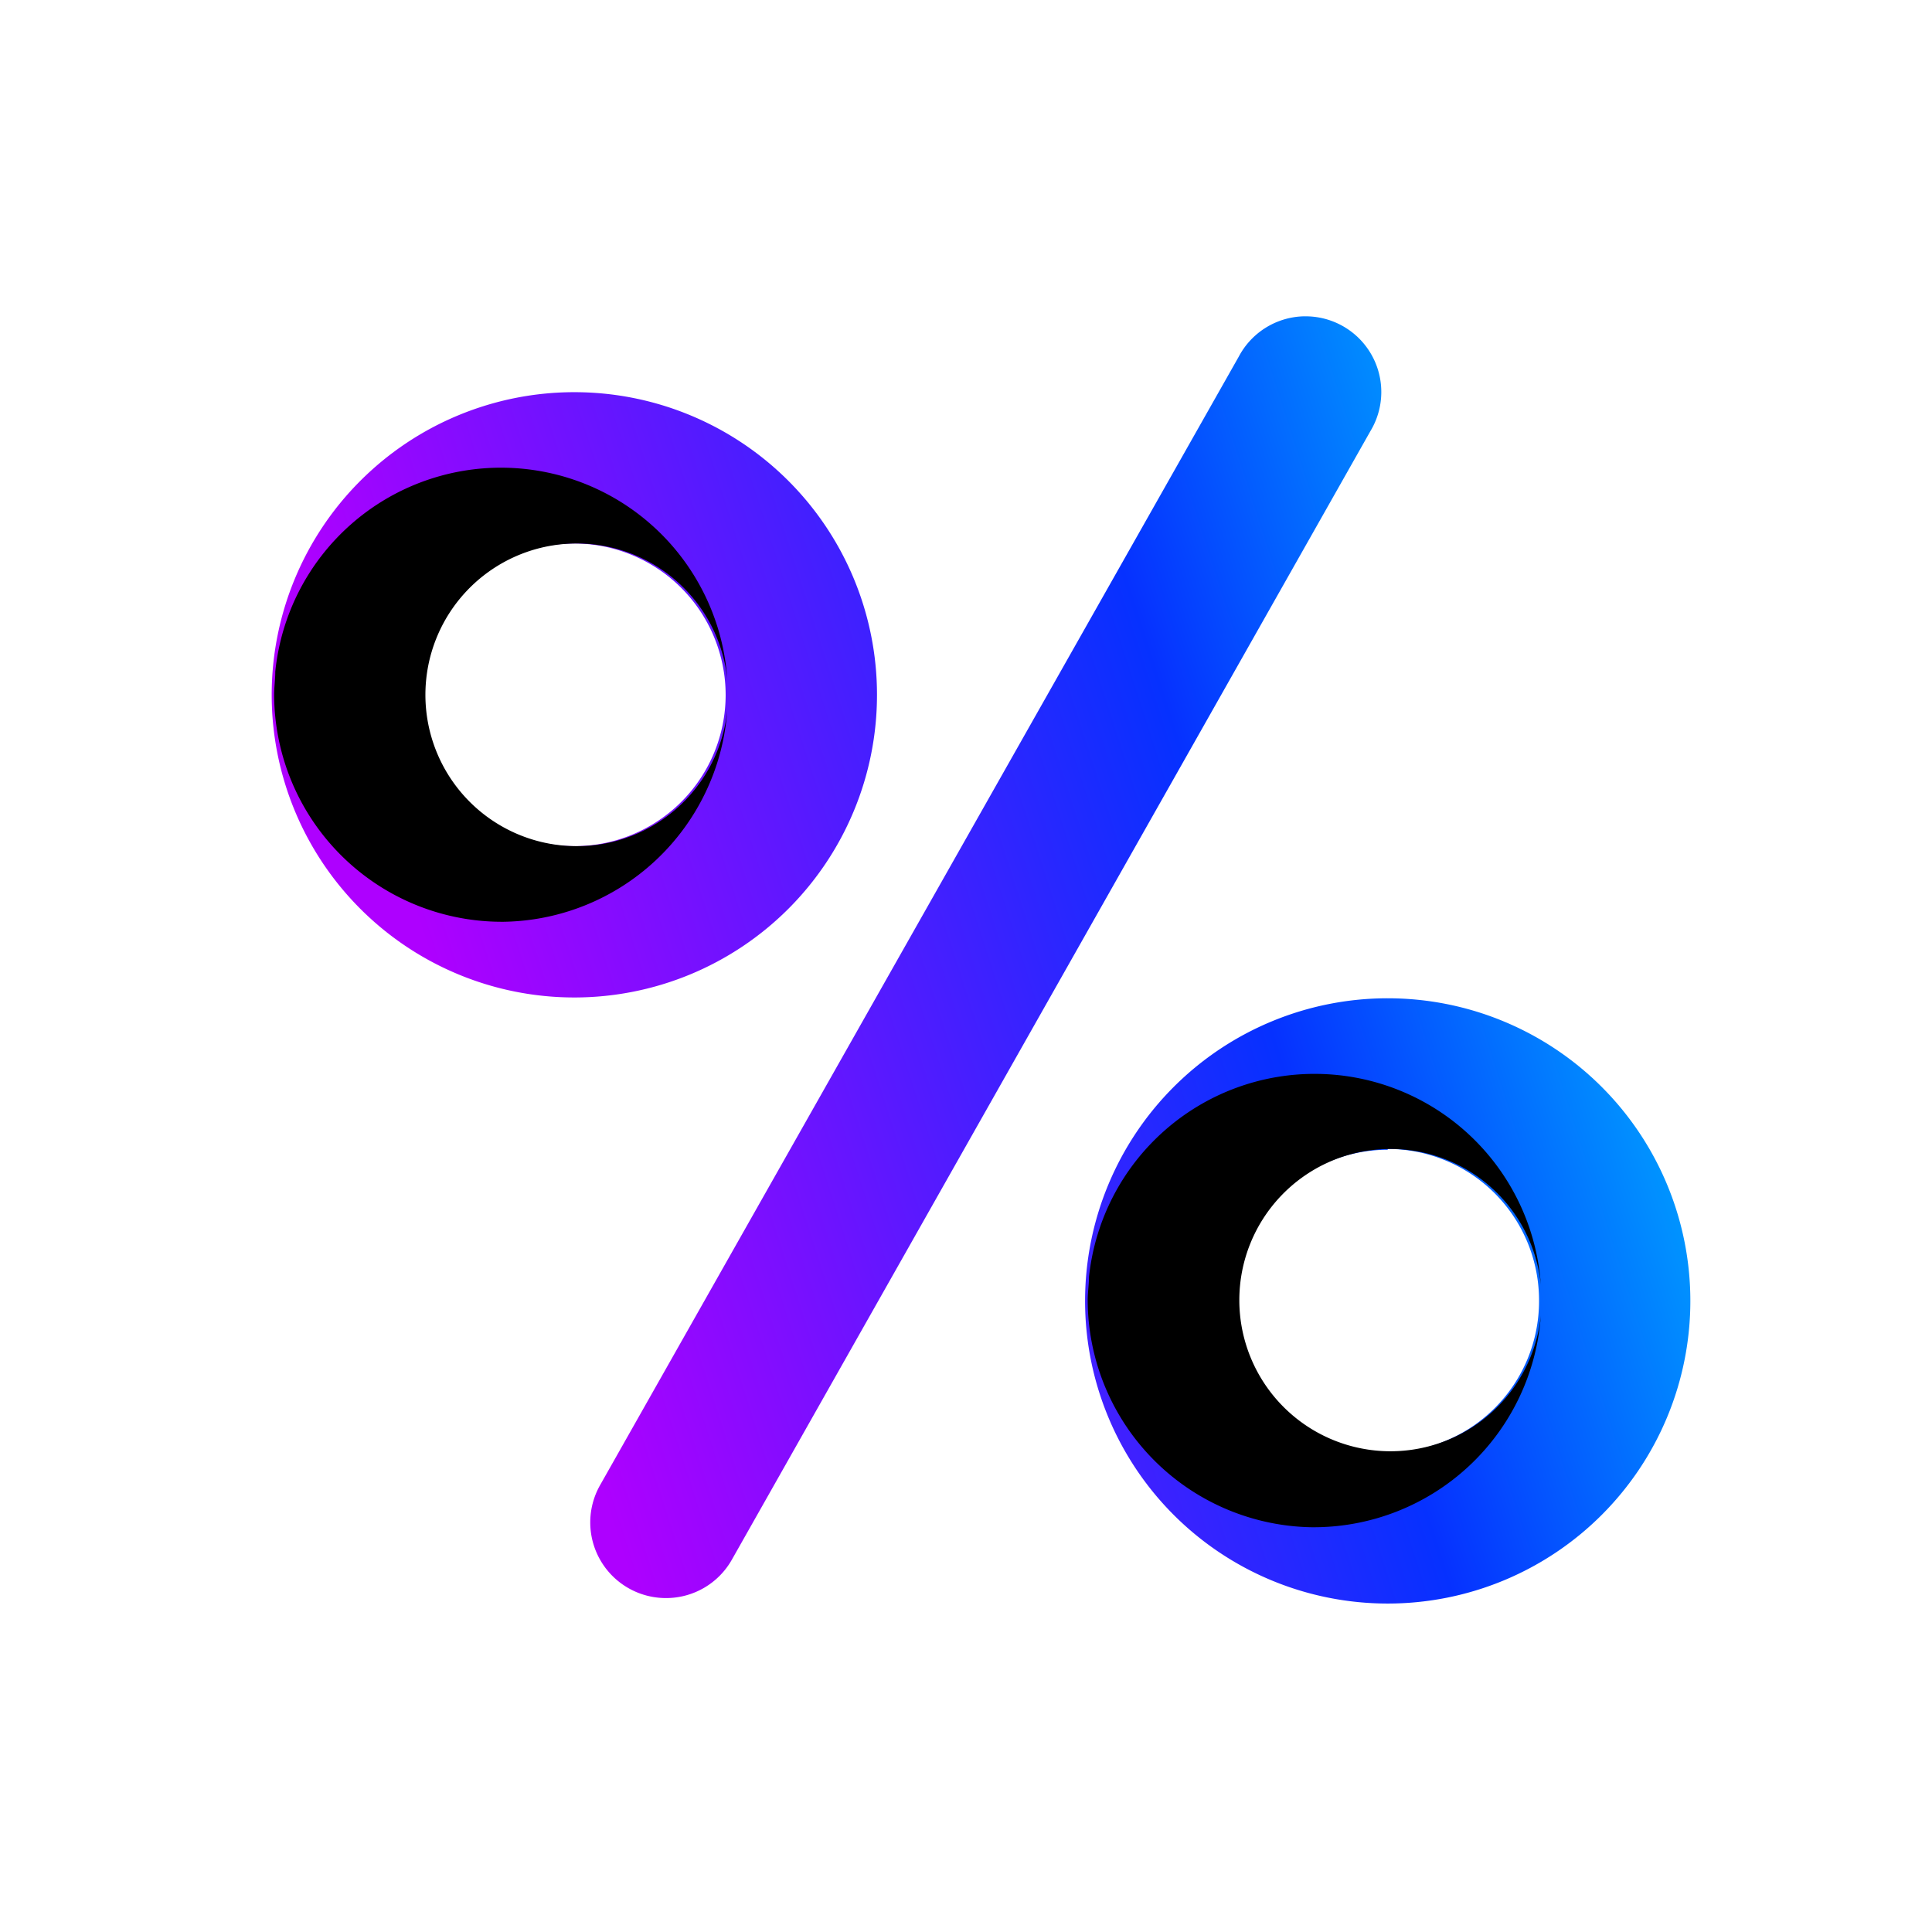
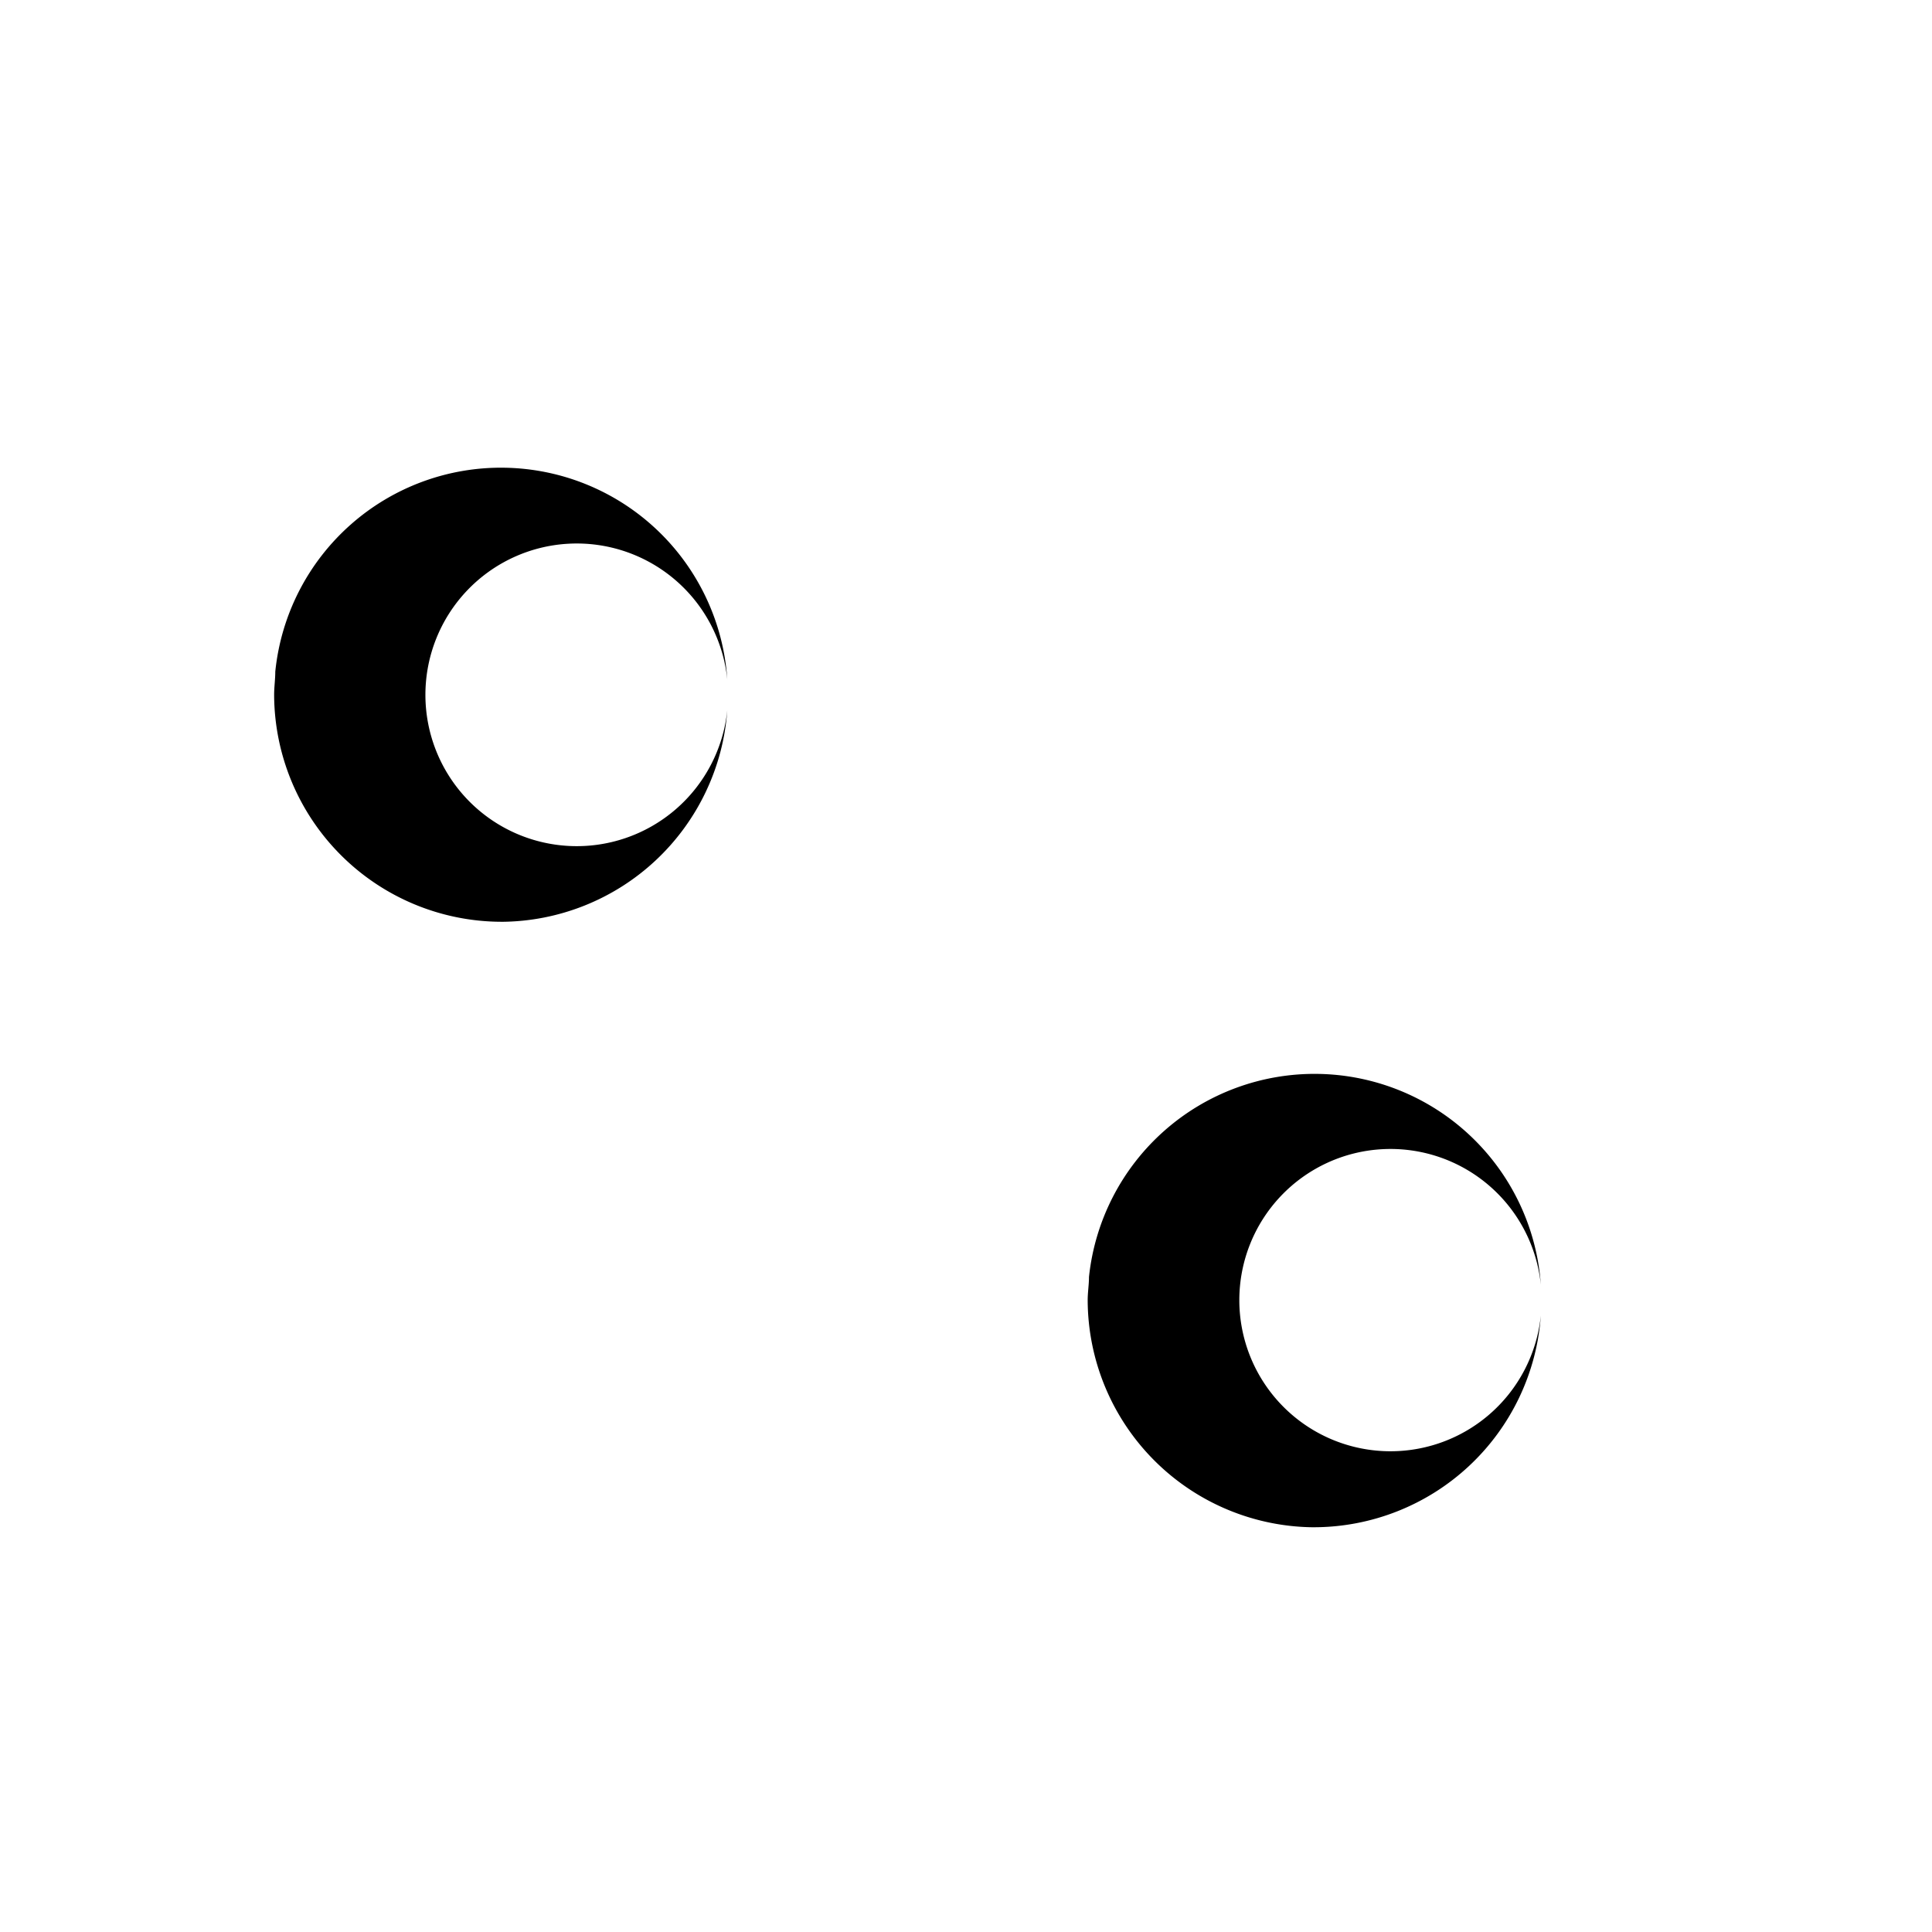
<svg xmlns="http://www.w3.org/2000/svg" width="64" height="64" viewBox="0 0 64 64">
  <defs>
    <linearGradient x1="7.227%" y1="55.803%" x2="89.387%" y2="31.394%" id="linearGradient-1">
      <stop stop-color="#AE00FF" offset="0%" />
      <stop stop-color="#AE00FF" offset="6%" />
      <stop stop-color="#0631FF" offset="71%" />
      <stop stop-color="#0098FF" offset="100%" />
    </linearGradient>
  </defs>
  <g id="icon-percentage" stroke="none" stroke-width="1" fill="none" fill-rule="evenodd">
    <g id="Asset-7" transform="translate(9 10)" fill-rule="nonzero">
-       <path d="M40.81 23.834a10.025 10.025 0 11-7.68 18.521 10.025 10.025 0 017.68-18.521zM34.208.479a2.507 2.507 0 012.19 3.8L15.244 41.666a2.501 2.501 0 01-2.183 1.272 2.506 2.506 0 01-2.183-3.74L32.038 1.81a2.508 2.508 0 012.17-1.332zM36.97 28.06v.027a5.013 5.013 0 105.013 5.013 5.018 5.018 0 00-5.013-5.04zM13.866 3.756a10.025 10.025 0 11-7.68 18.522 10.025 10.025 0 017.68-18.522zm-3.84 4.248a5.013 5.013 0 105.012 5.018 5.023 5.023 0 00-5.013-5.018z" id="Combined-Shape" fill="url(#linearGradient-1)" />
      <path d="M7.595 20.536a7.546 7.546 0 007.497-7.007 5.013 5.013 0 110-1.024A7.514 7.514 0 00.119 12.25c0 .254-.038.507-.038.771a7.546 7.546 0 007.514 7.514zM34.54 40.592a7.546 7.546 0 007.502-7.012 5.007 5.007 0 110-1.024 7.514 7.514 0 00-14.968-.254c0 .254-.043.507-.043.771a7.546 7.546 0 007.508 7.52z" id="Path" fill="#000" />
    </g>
  </g>
</svg>